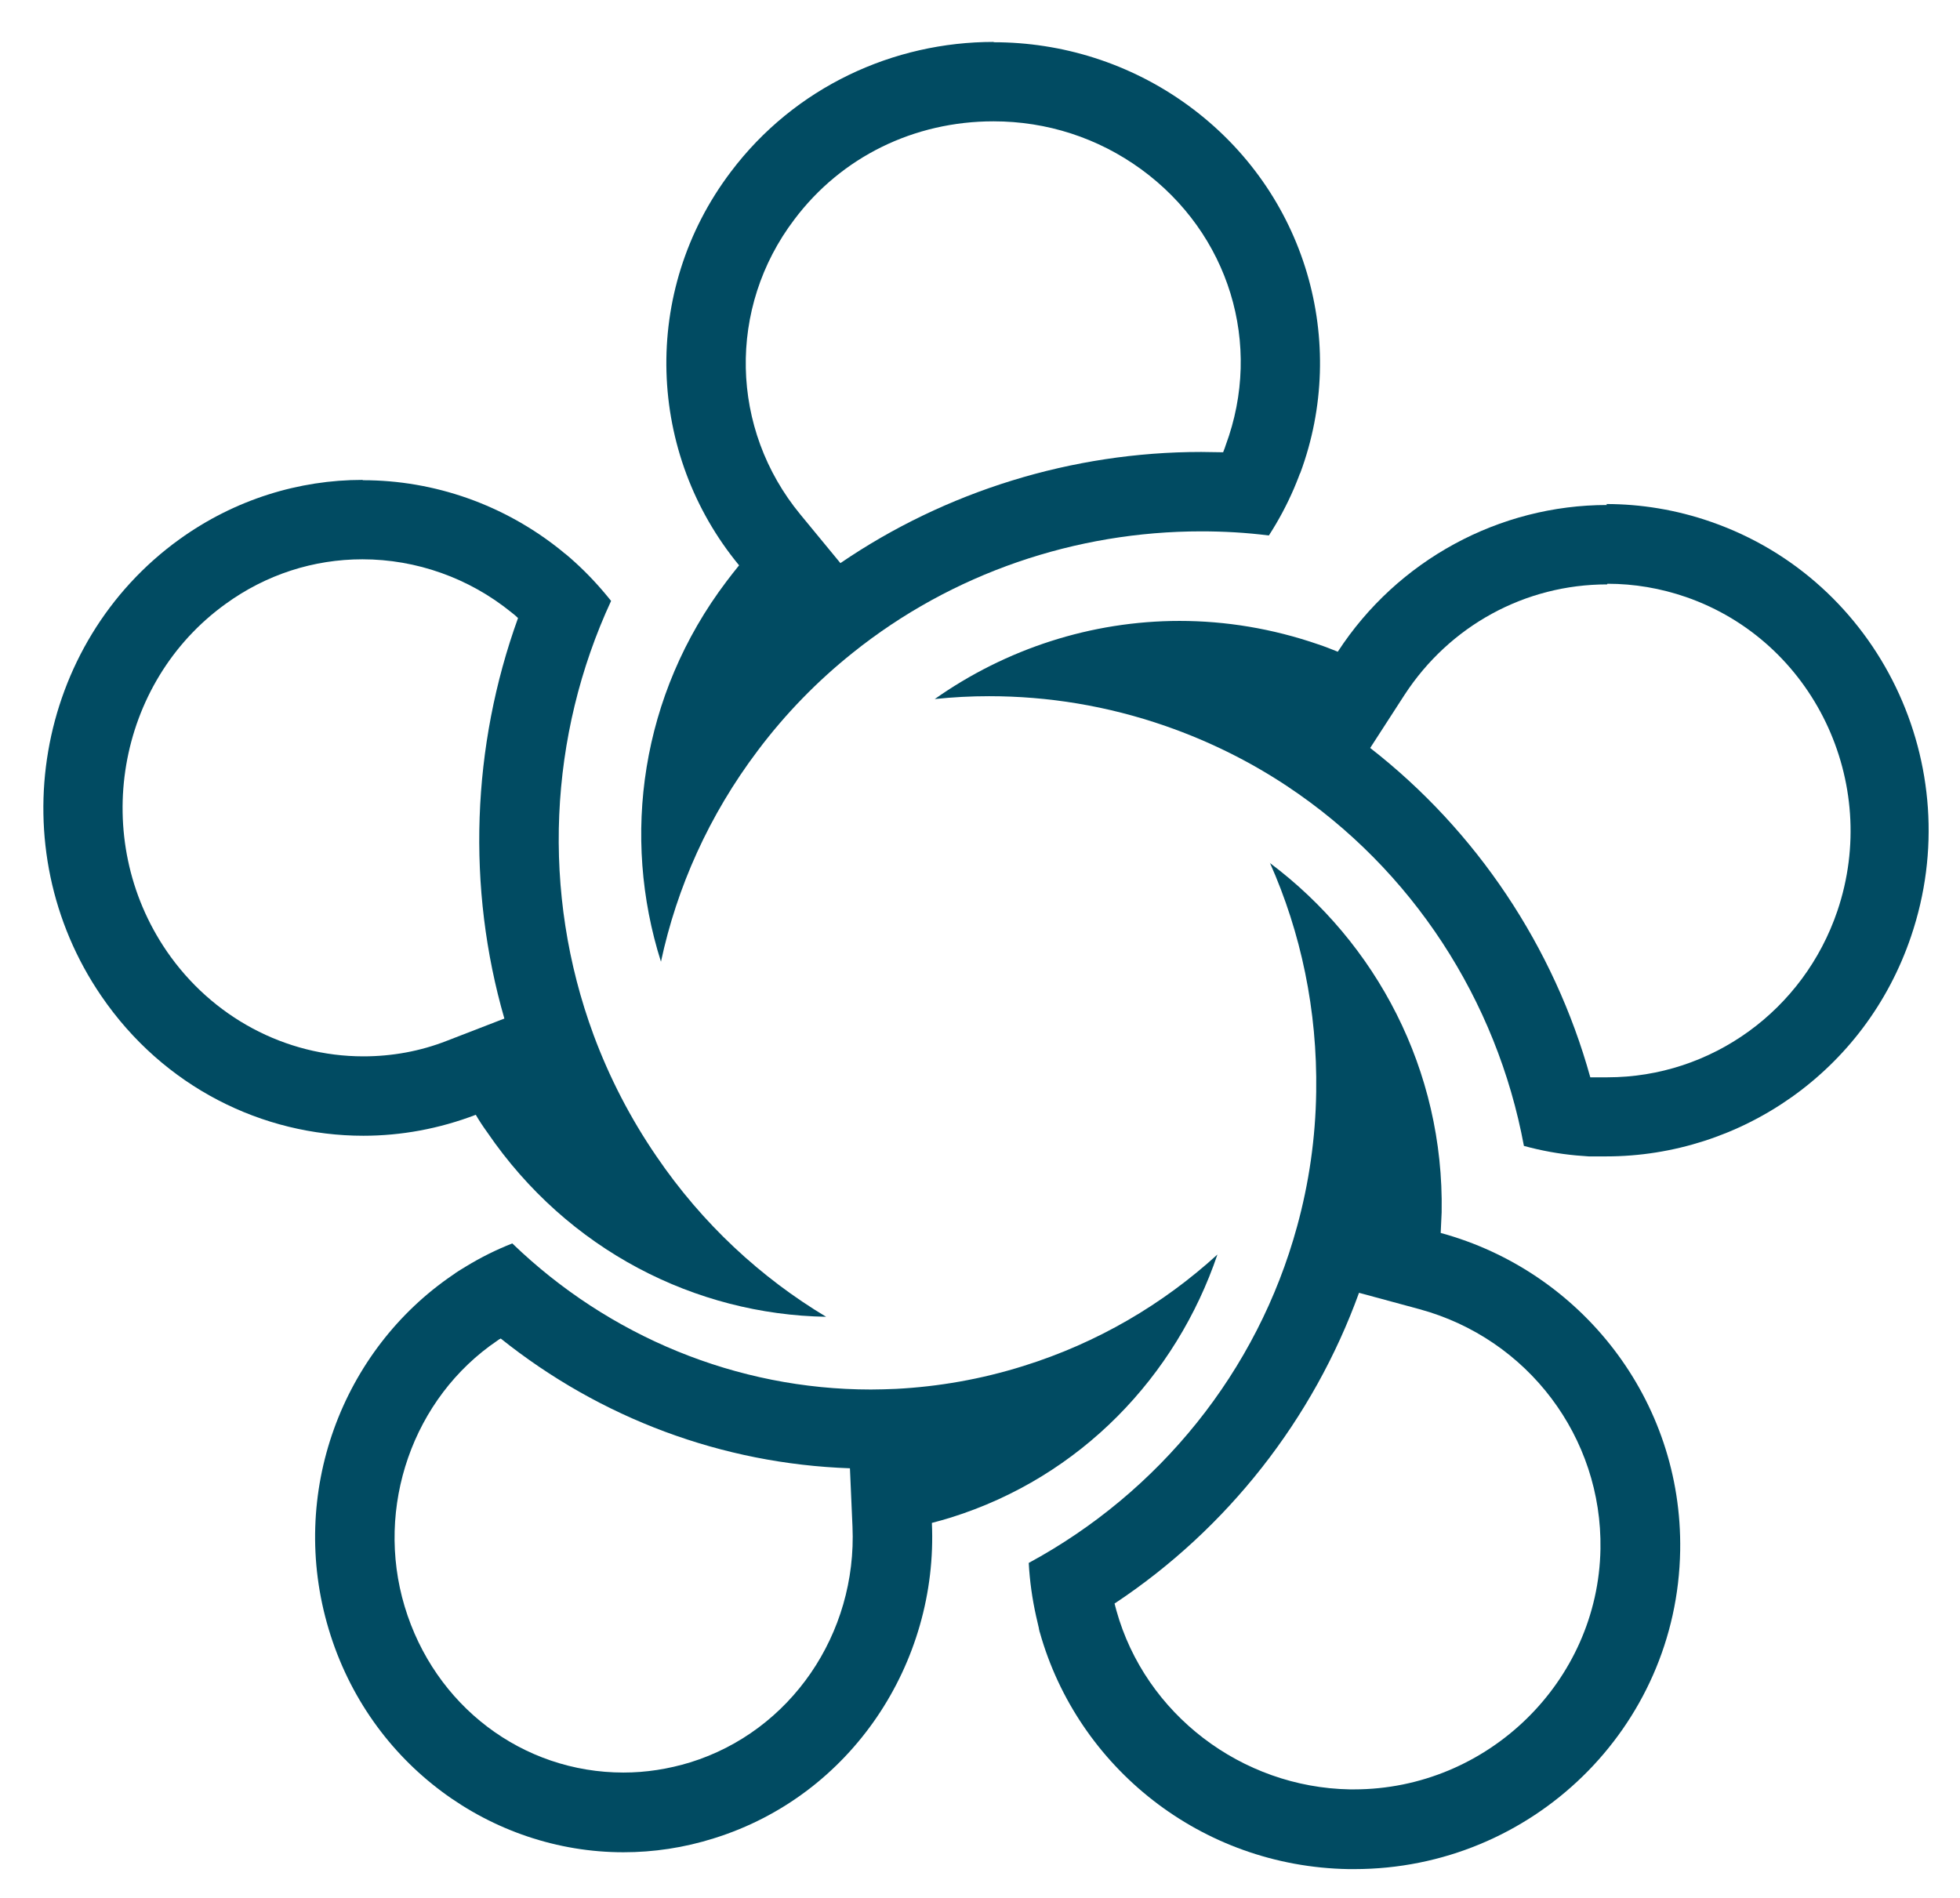
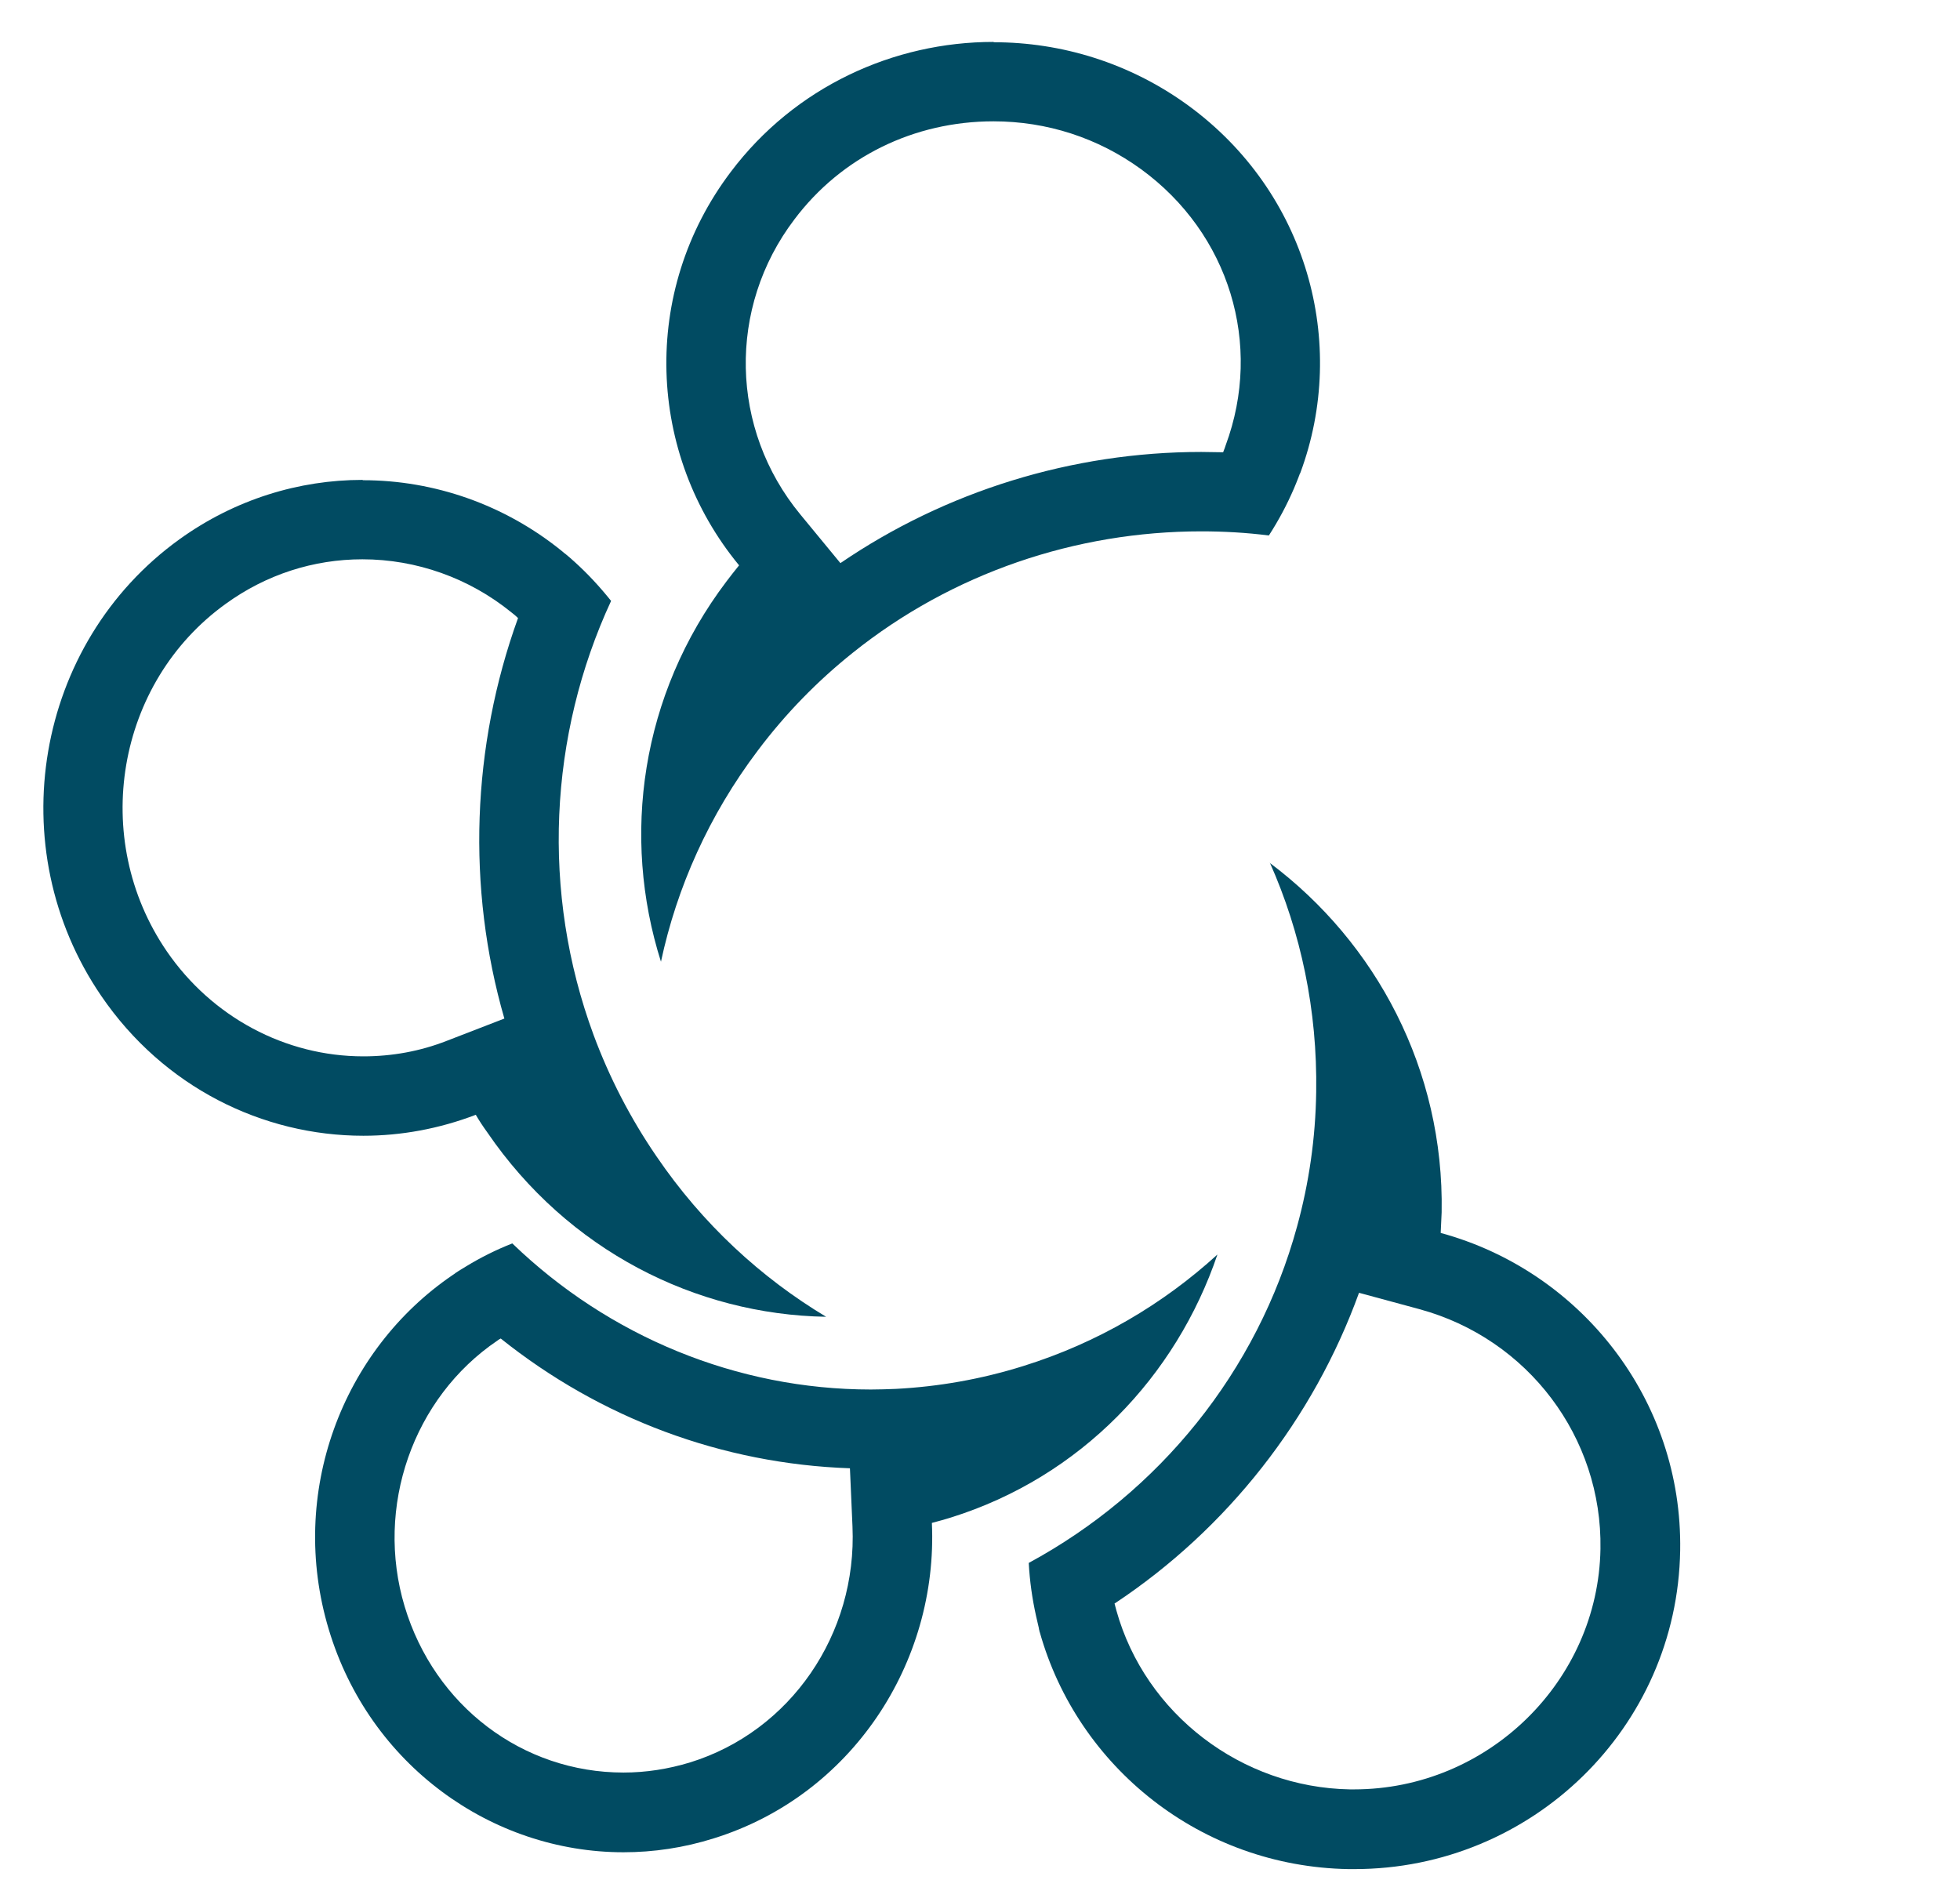
<svg xmlns="http://www.w3.org/2000/svg" id="Layer_1" data-name="Layer 1" viewBox="0 0 61.71 59.76">
  <defs>
    <style>
      .cls-1 {
        fill: #014b62;
      }
    </style>
  </defs>
-   <path class="cls-1" d="m11.41,17.61c1.7,0,3.36.59,4.69,1.67l.1.08s.07.06.11.1c-1.46,4.04-1.62,8.49-.43,12.61l-1.81.7c-.84.33-1.73.49-2.63.49-2.46,0-4.77-1.24-6.19-3.31-2.43-3.55-1.59-8.46,1.86-10.94,1.27-.92,2.76-1.4,4.3-1.4h0m0-2.5c-1.99,0-4.01.61-5.76,1.87C1.1,20.26,0,26.7,3.19,31.36c1.96,2.87,5.08,4.4,8.25,4.4,1.19,0,2.39-.22,3.54-.66.11.19.23.37.36.55,2.54,3.72,6.56,5.74,10.67,5.81-2.05-1.23-3.89-2.92-5.34-5.05-.83-1.21-1.49-2.5-1.98-3.82-1.66-4.49-1.41-9.44.55-13.67-.36-.45-.74-.86-1.15-1.23-.1-.09-.2-.18-.3-.26-.01,0-.03-.02-.04-.03-.02-.02-.04-.03-.06-.05h0c-1.8-1.46-4.02-2.23-6.26-2.23h0Zm6.67,2.57h0,0Z" />
+   <path class="cls-1" d="m11.41,17.61c1.7,0,3.36.59,4.69,1.67l.1.08s.07.06.11.1c-1.46,4.04-1.62,8.49-.43,12.61l-1.81.7c-.84.33-1.73.49-2.63.49-2.46,0-4.77-1.24-6.19-3.31-2.43-3.55-1.59-8.46,1.86-10.94,1.27-.92,2.76-1.4,4.3-1.4h0m0-2.5c-1.99,0-4.01.61-5.76,1.87C1.1,20.26,0,26.7,3.19,31.36c1.96,2.87,5.08,4.4,8.25,4.4,1.19,0,2.39-.22,3.54-.66.11.19.23.37.36.55,2.54,3.72,6.56,5.74,10.67,5.81-2.05-1.23-3.89-2.92-5.34-5.05-.83-1.21-1.49-2.5-1.98-3.82-1.66-4.49-1.41-9.44.55-13.67-.36-.45-.74-.86-1.15-1.23-.1-.09-.2-.18-.3-.26-.01,0-.03-.02-.04-.03-.02-.02-.04-.03-.06-.05h0c-1.8-1.46-4.02-2.23-6.26-2.23h0Zm6.67,2.57h0,0" />
  <path class="cls-1" d="m15.76,42.14c3.15,2.52,6.98,3.95,11,4.09l.08,1.83c.15,3.39-1.95,6.45-5.11,7.43-.69.21-1.39.32-2.1.32-3.18,0-5.95-2.1-6.89-5.23-.94-3.13.26-6.57,2.92-8.37l.07-.05h0s0,0,0,0h.02m.38-3.01c-.51.2-.99.44-1.45.72-.11.07-.22.13-.32.2-.01,0-.03.02-.04.03-.02.01-.04.03-.06.04t0,0c-3.49,2.37-5.2,6.87-3.91,11.16,1.28,4.27,5.13,7.02,9.28,7.02.94,0,1.9-.14,2.85-.44,4.33-1.35,7.06-5.52,6.86-9.93.2-.05.4-.11.6-.17,4.09-1.28,7.09-4.45,8.39-8.28-1.71,1.56-3.77,2.78-6.11,3.51-1.34.42-2.68.65-4.01.72-.26.01-.53.02-.79.02-4.23,0-8.26-1.68-11.28-4.59h0Zm-1.45.71h0s0,0,0,0h0Z" />
  <path class="cls-1" d="m42.77,40.7l1.92.52c3.42.93,5.76,4.04,5.7,7.55-.07,4.17-3.55,7.57-7.76,7.57h-.13c-3.41-.06-6.44-2.37-7.35-5.63l-.04-.15s-.01-.05-.02-.07c3.55-2.35,6.26-5.81,7.7-9.79m-2.81-13.54c.98,2.2,1.5,4.65,1.46,7.22-.02,1.46-.23,2.88-.6,4.23-1.25,4.58-4.35,8.38-8.45,10.6.03.57.11,1.13.23,1.67.03.13.06.26.09.39,0,.02,0,.03.01.05,0,.03.01.05.02.08h0c1.19,4.23,5.06,7.37,9.72,7.45.06,0,.12,0,.18,0,5.59,0,10.17-4.45,10.26-10.03.08-4.75-3.13-8.8-7.54-10,.01-.21.02-.43.03-.65.08-4.48-2.06-8.49-5.41-11h0Z" />
-   <path class="cls-1" d="m50.61,18.38h0c.84,0,1.67.14,2.48.42,4,1.39,6.13,5.83,4.76,9.88-1.06,3.13-3.97,5.24-7.24,5.24-.1,0-.2,0-.31,0h0s-.1,0-.1,0c-.04,0-.08,0-.13,0-1.14-4.11-3.59-7.77-6.93-10.37l1.08-1.67c1.42-2.18,3.8-3.48,6.38-3.48m0-2.5c-3.39,0-6.6,1.73-8.48,4.62-.2-.08-.4-.16-.61-.23-1.45-.5-2.92-.74-4.37-.74-2.78,0-5.47.88-7.71,2.46.57-.06,1.14-.09,1.71-.09,1.85,0,3.72.3,5.56.94,1.38.48,2.66,1.12,3.82,1.89,3.95,2.62,6.61,6.75,7.46,11.33.55.15,1.1.25,1.65.3.13.01.26.02.39.03.02,0,.04,0,.05,0,.03,0,.05,0,.08,0,.14,0,.28,0,.42,0,4.22,0,8.16-2.67,9.6-6.93,1.82-5.36-1-11.21-6.3-13.05-1.09-.38-2.21-.56-3.3-.56h0Zm-.94,20.5h0,0Z" />
  <path class="cls-1" d="m31.28,3.82c1.68,0,3.29.52,4.65,1.51,2.77,2.02,3.84,5.51,2.66,8.69l-.03.09s-.01.03-.02.05h0s-.02.05-.03.08c-.23,0-.46-.01-.69-.01-4.07,0-8.05,1.24-11.36,3.5l-1.26-1.53c-2.22-2.69-2.3-6.51-.19-9.29,1.48-1.97,3.77-3.09,6.27-3.09h0m0-2.5c-3.14,0-6.25,1.41-8.27,4.09-2.86,3.78-2.63,8.89.26,12.39-.14.17-.27.34-.4.51-2.7,3.57-3.31,8.03-2.06,11.97.5-2.34,1.51-4.61,3.05-6.65.88-1.17,1.88-2.19,2.98-3.07,3.14-2.52,7.04-3.83,10.98-3.83.71,0,1.42.04,2.13.13.31-.48.57-.97.79-1.48h0s0,0,0,0c.05-.12.1-.24.15-.37,0-.01.01-.03.02-.05,0-.02.02-.05.03-.07h0c1.52-4.1.21-8.84-3.53-11.57-1.84-1.34-3.99-1.99-6.12-1.99h0Z" />
</svg>